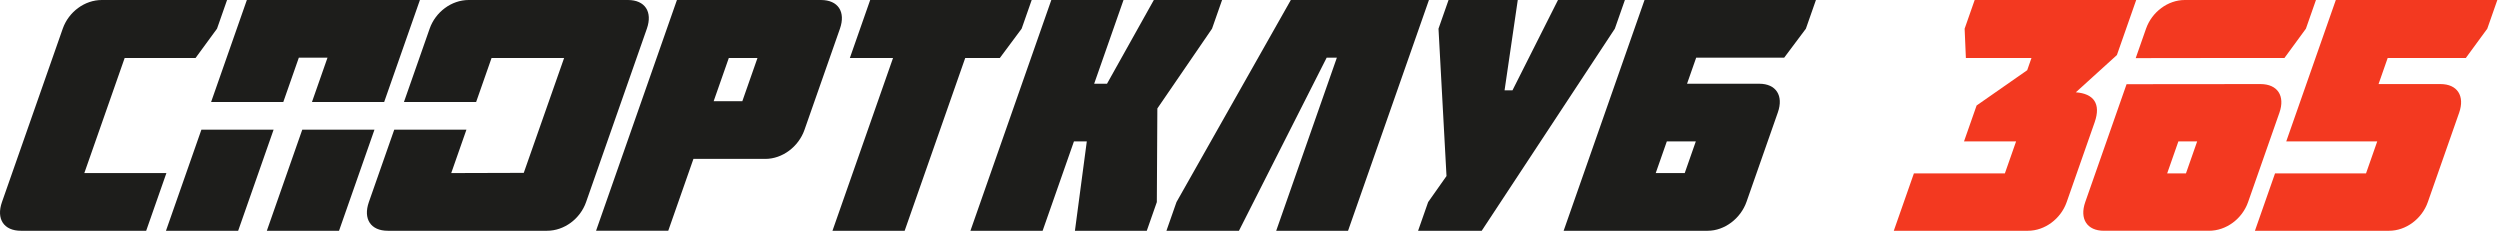
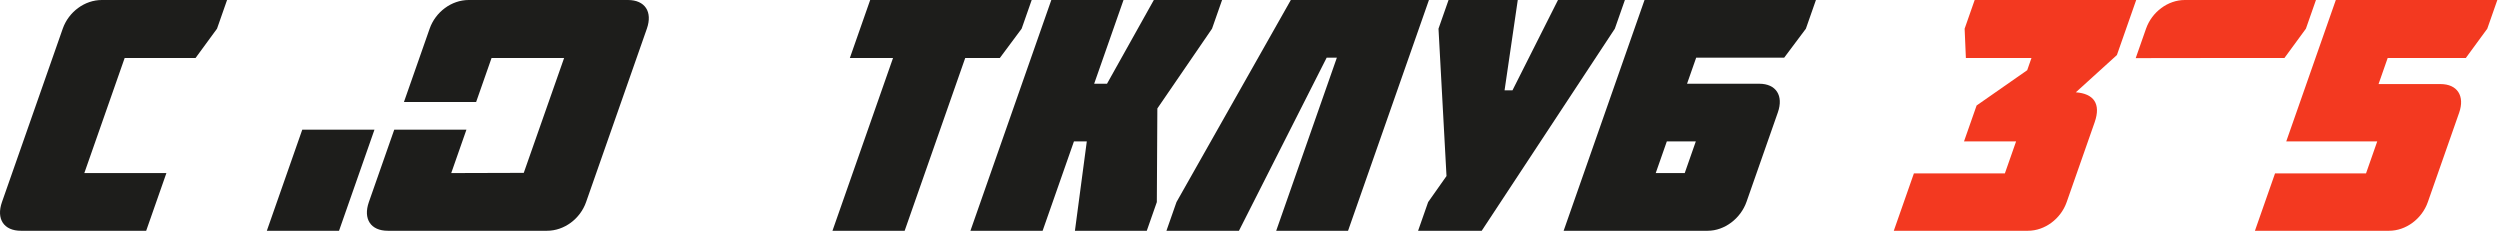
<svg xmlns="http://www.w3.org/2000/svg" width="791" height="74" viewBox="0 0 791 74" fill="none">
  <path d="M71.844 0L68.664 9.075L61.862 18.358H39.44L26.679 54.761H52.649L46.251 73.015H6.619C1.194 73.015 -1.245 69.259 0.62 63.94L19.852 9.075C21.717 3.755 26.787 0 32.211 0H71.844Z" fill="#1D1D1B" />
-   <path d="M225.801 32.022H234.873L239.662 18.358H230.592L225.801 32.022ZM219.403 50.276L211.433 73.014H188.59L214.182 0.001H259.761C265.185 0.001 267.623 3.755 265.759 9.074L254.534 41.097C252.67 46.416 247.562 50.276 242.135 50.276H219.403Z" fill="#1D1D1B" />
  <path d="M268.891 18.358L275.325 0.001H326.429L323.248 9.074L316.341 18.358H305.392L286.233 73.015H263.393L282.552 18.358H268.891Z" fill="#1D1D1B" />
  <path d="M365.075 0H386.665L383.485 9.075L366.187 34.317L366.023 63.94L362.843 73.015H340.107L343.862 44.746H339.794L329.887 73.015H307.045L332.638 0H355.48L346.194 26.494H350.259L365.075 0Z" fill="#1D1D1B" />
  <path d="M403.79 73.015L422.982 18.253H419.751L392.005 73.015H369.061L372.241 63.939L408.419 0H452.118L426.525 73.015H403.79Z" fill="#1D1D1B" />
  <path d="M448.685 73.015L451.865 63.939L457.674 55.7L455.142 9.075L458.322 0H480.222L476.043 28.58H478.547L492.947 0H514.117L510.937 9.075L468.814 73.015H448.685Z" fill="#1D1D1B" />
  <path d="M533.048 54.76L536.555 44.747H527.382L523.872 54.76H533.048ZM562.514 35.568L552.605 63.836C550.741 69.154 545.633 73.015 540.314 73.015H494.736L520.329 0H574.562L571.382 9.075L564.511 18.254H536.669L533.781 26.493H556.621C561.939 26.493 564.375 30.249 562.514 35.568Z" fill="#1D1D1B" />
-   <path d="M89.636 32.269L94.548 18.254H103.62L98.707 32.269H121.552L132.863 0.001H78.106L66.795 32.269H89.636Z" fill="#1D1D1B" />
  <path d="M95.637 41.03L84.427 73.015H107.269L118.482 41.03H95.637Z" fill="#1D1D1B" />
-   <path d="M63.724 41.03L52.512 73.015H75.355L86.566 41.03H63.724Z" fill="#1D1D1B" />
  <path d="M198.669 0H197.901H148.298C142.875 0 137.805 3.755 135.94 9.075L127.809 32.269H150.65L155.526 18.358H178.482L165.718 54.693L142.769 54.761L147.579 41.03H124.738L116.708 63.939C114.843 69.259 117.283 73.015 122.706 73.015H171.544H173.075C178.501 73.015 183.57 69.259 185.436 63.939L204.668 9.075C206.533 3.755 204.093 0 198.669 0Z" fill="#1D1D1B" />
  <path d="M653.899 63.939C652.035 69.259 646.964 73.015 641.644 73.015H599.196L605.556 54.864H634.341L637.89 44.747H621.411L625.398 33.379L641.404 22.216L642.756 18.358H622.004L621.608 9.075L624.788 0H675.892L669.787 17.419L656.791 29.206C662.379 29.623 664.832 32.752 662.747 38.698L653.899 63.939Z" fill="#F33920" />
  <path d="M790.157 0L786.977 9.075L780.177 18.358H755.459L752.573 26.598H772.178C777.499 26.598 779.934 30.353 778.072 35.673L768.164 63.94C766.299 69.259 761.228 73.015 755.909 73.015H713.46L719.821 54.864H748.609L752.154 44.746H723.367L739.053 0H790.157Z" fill="#F33920" />
-   <path d="M691.636 54.865H685.692L689.239 44.746H695.182L691.636 54.865ZM715.206 26.598L672.848 26.638L659.772 63.94C657.908 69.258 660.347 73.014 665.667 73.014H698.936C704.36 73.014 709.431 69.258 711.295 63.94L721.204 35.673C723.07 30.353 720.631 26.598 715.206 26.598Z" fill="#F33920" />
  <path d="M691.26 0C685.94 0 680.871 3.755 679.005 9.075L675.74 18.389L698.487 18.358H722.787L729.59 9.075L732.769 0H691.26Z" fill="#F33920" />
</svg>